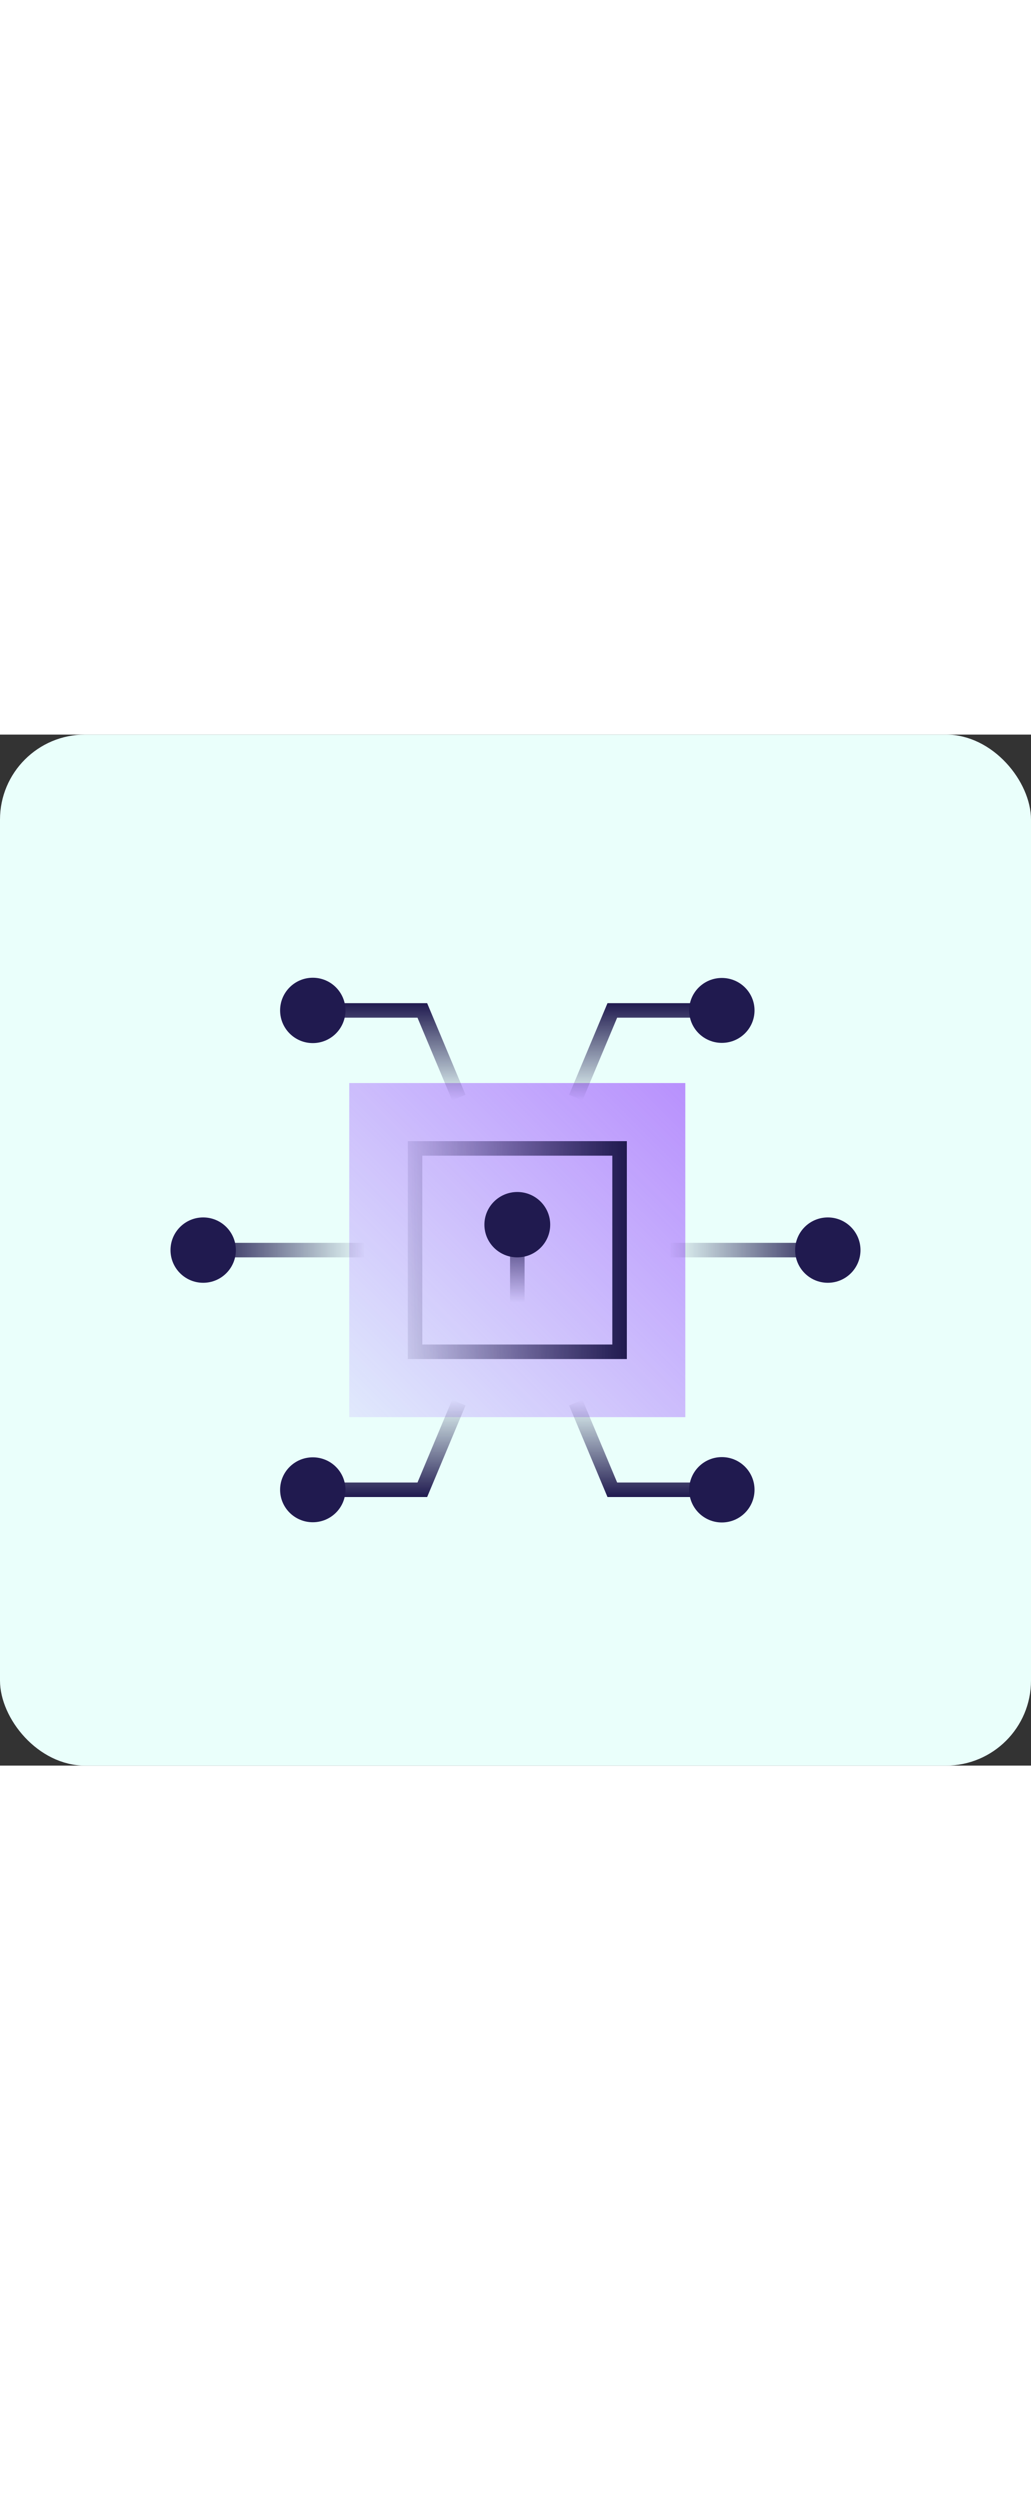
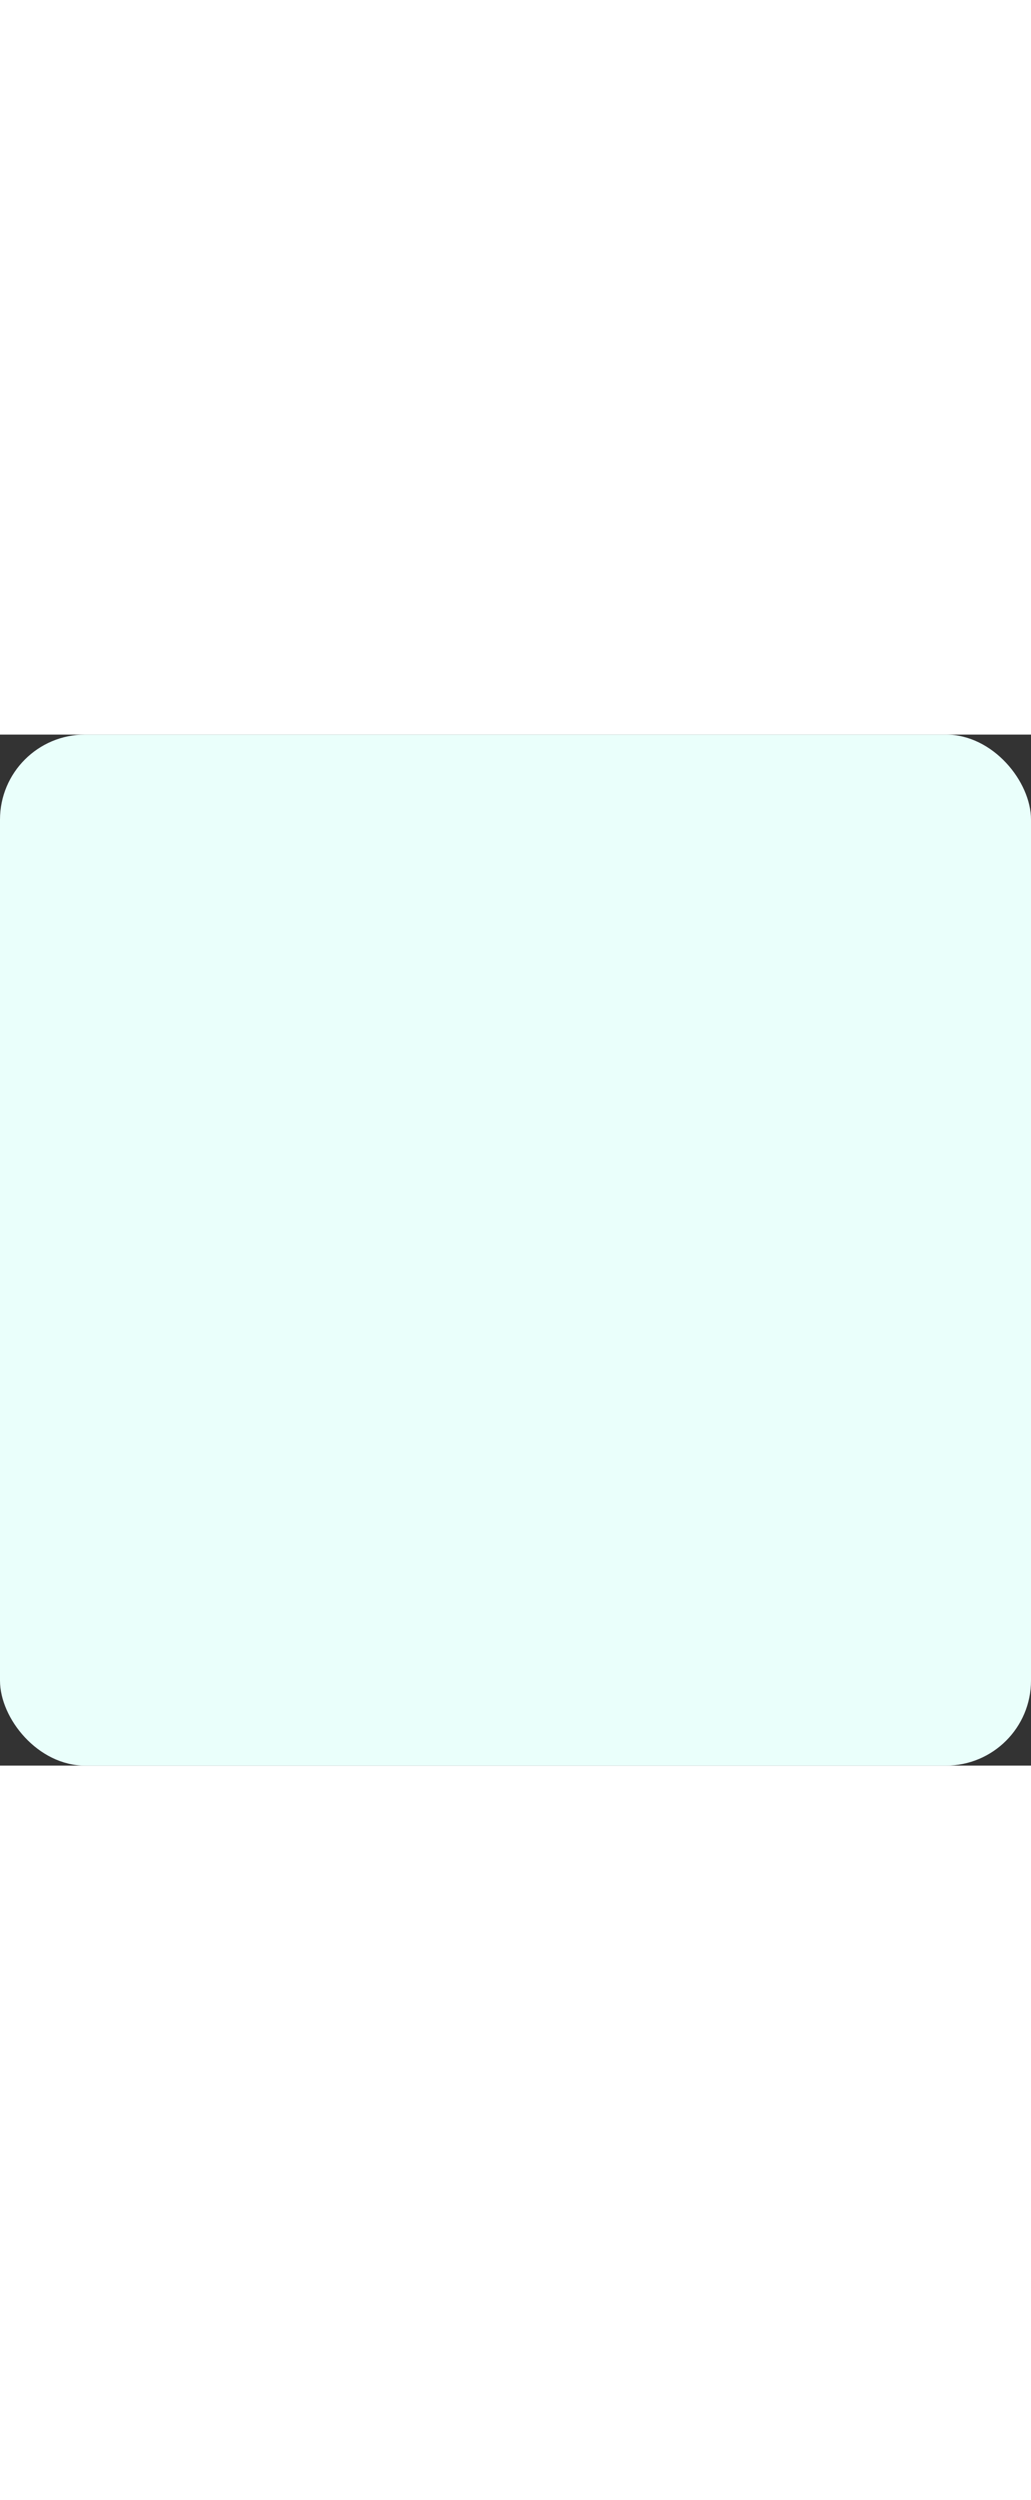
<svg xmlns="http://www.w3.org/2000/svg" fill="none" viewBox="0 0 194 194" width="80">
  <rect x="0" y="0" width="194" height="194" fill="#333333" stroke="none" />
  <rect fill="#EAFFFB" rx="16" height="194" width="194" />
  <mask height="164" width="164" y="15" x="15" maskUnits="userSpaceOnUse" style="mask-type:luminance" id="mask0_1_5306">
-     <path fill="white" d="M179 15H15V179H179V15Z" />
-   </mask>
+     </mask>
  <g mask="url(#mask0_1_5306)">
    <path fill="url(#paint0_linear_1_5306)" d="M128.952 65.566H65.716V128.433H128.952V65.566Z" opacity="0.6" />
    <path fill="#201A4F" d="M58.856 58.05C62.253 58.05 65.006 55.297 65.006 51.9C65.006 48.503 62.253 45.75 58.856 45.75C55.46 45.75 52.706 48.503 52.706 51.9C52.706 55.297 55.46 58.05 58.856 58.05Z" />
    <path fill="#201A4F" d="M97.34 98.366C100.759 98.366 103.531 95.613 103.531 92.216C103.531 88.82 100.759 86.066 97.34 86.066C93.921 86.066 91.149 88.82 91.149 92.216C91.149 95.613 93.921 98.366 97.34 98.366Z" />
-     <path stroke-miterlimit="10" stroke-width="2.733" stroke="url(#paint1_linear_1_5306)" d="M58.856 51.901H79.466L86.34 68.3" />
    <path stroke-miterlimit="10" stroke-width="2.733" stroke="url(#paint2_linear_1_5306)" d="M116.584 77.866H78.099V116.133H116.584V77.866Z" />
-     <path fill="#201A4F" d="M135.827 58.009C139.224 58.009 141.977 55.274 141.977 51.9C141.977 48.526 139.224 45.791 135.827 45.791C132.431 45.791 129.677 48.526 129.677 51.9C129.677 55.274 132.431 58.009 135.827 58.009Z" />
    <path stroke-miterlimit="10" stroke-width="2.733" stroke="url(#paint3_linear_1_5306)" d="M135.828 51.901H115.219L108.344 68.3" />
-     <path stroke-miterlimit="10" stroke-width="2.733" stroke="url(#paint4_linear_1_5306)" d="M156.394 96.999H126.204" />
    <path fill="#201A4F" d="M58.856 148.209C62.253 148.209 65.006 145.474 65.006 142.1C65.006 138.726 62.253 135.991 58.856 135.991C55.46 135.991 52.706 138.726 52.706 142.1C52.706 145.474 55.46 148.209 58.856 148.209Z" />
    <path fill="#201A4F" d="M38.233 103.151C41.63 103.151 44.383 100.397 44.383 97.001C44.383 93.604 41.63 90.851 38.233 90.851C34.837 90.851 32.083 93.604 32.083 97.001C32.083 100.397 34.837 103.151 38.233 103.151Z" />
-     <path stroke-miterlimit="10" stroke-width="2.733" stroke="url(#paint5_linear_1_5306)" d="M58.856 142.099H79.466L86.34 125.699" />
    <path fill="#201A4F" d="M135.827 148.249C139.224 148.249 141.977 145.496 141.977 142.099C141.977 138.703 139.224 135.949 135.827 135.949C132.431 135.949 129.677 138.703 129.677 142.099C129.677 145.496 132.431 148.249 135.827 148.249Z" />
    <path fill="#201A4F" d="M155.767 103.151C159.163 103.151 161.917 100.397 161.917 97.001C161.917 93.604 159.163 90.851 155.767 90.851C152.37 90.851 149.617 93.604 149.617 97.001C149.617 100.397 152.37 103.151 155.767 103.151Z" />
    <path stroke-miterlimit="10" stroke-width="2.733" stroke="url(#paint6_linear_1_5306)" d="M135.828 142.099H115.219L108.344 125.699" />
    <path stroke-miterlimit="10" stroke-width="2.733" stroke="url(#paint7_linear_1_5306)" d="M97.342 107.934V90.851" />
    <path stroke-miterlimit="10" stroke-width="2.733" stroke="url(#paint8_linear_1_5306)" d="M38.287 96.999H68.476" />
  </g>
  <defs>
    <linearGradient gradientUnits="userSpaceOnUse" y2="65.198" x2="128.582" y1="128.433" x1="65.716" id="paint0_linear_1_5306">
      <stop stop-opacity="0.2" stop-color="#9747FF" />
      <stop stop-color="#9747FF" offset="1" />
    </linearGradient>
    <linearGradient gradientUnits="userSpaceOnUse" y2="68.829" x2="73.227" y1="50.534" x1="73.227" id="paint1_linear_1_5306">
      <stop stop-color="#201A4F" />
      <stop stop-opacity="0" stop-color="#201A4F" offset="1" />
    </linearGradient>
    <linearGradient gradientUnits="userSpaceOnUse" y2="96.999" x2="117.954" y1="96.999" x1="76.729" id="paint2_linear_1_5306">
      <stop stop-opacity="0.1" stop-color="#201A4F" />
      <stop stop-color="#201A4F" offset="1" />
    </linearGradient>
    <linearGradient gradientUnits="userSpaceOnUse" y2="68.829" x2="121.457" y1="50.534" x1="121.457" id="paint3_linear_1_5306">
      <stop stop-color="#201A4F" />
      <stop stop-opacity="0" stop-color="#201A4F" offset="1" />
    </linearGradient>
    <linearGradient gradientUnits="userSpaceOnUse" y2="97.483" x2="125.74" y1="97.483" x1="156.859" id="paint4_linear_1_5306">
      <stop stop-color="#201A4F" />
      <stop stop-opacity="0" stop-color="#201A4F" offset="1" />
    </linearGradient>
    <linearGradient gradientUnits="userSpaceOnUse" y2="125.171" x2="73.227" y1="143.466" x1="73.227" id="paint5_linear_1_5306">
      <stop stop-color="#201A4F" />
      <stop stop-opacity="0" stop-color="#201A4F" offset="1" />
    </linearGradient>
    <linearGradient gradientUnits="userSpaceOnUse" y2="125.171" x2="121.457" y1="143.466" x1="121.457" id="paint6_linear_1_5306">
      <stop stop-color="#201A4F" />
      <stop stop-opacity="0" stop-color="#201A4F" offset="1" />
    </linearGradient>
    <linearGradient gradientUnits="userSpaceOnUse" y2="90.851" x2="97.342" y1="106.82" x1="97.342" id="paint7_linear_1_5306">
      <stop stop-opacity="0" stop-color="#201A4F" />
      <stop stop-color="#201A4F" offset="1" />
    </linearGradient>
    <linearGradient gradientUnits="userSpaceOnUse" y2="97.483" x2="37.822" y1="97.483" x1="68.941" id="paint8_linear_1_5306">
      <stop stop-opacity="0" stop-color="#201A4F" />
      <stop stop-color="#201A4F" offset="1" />
    </linearGradient>
  </defs>
</svg>